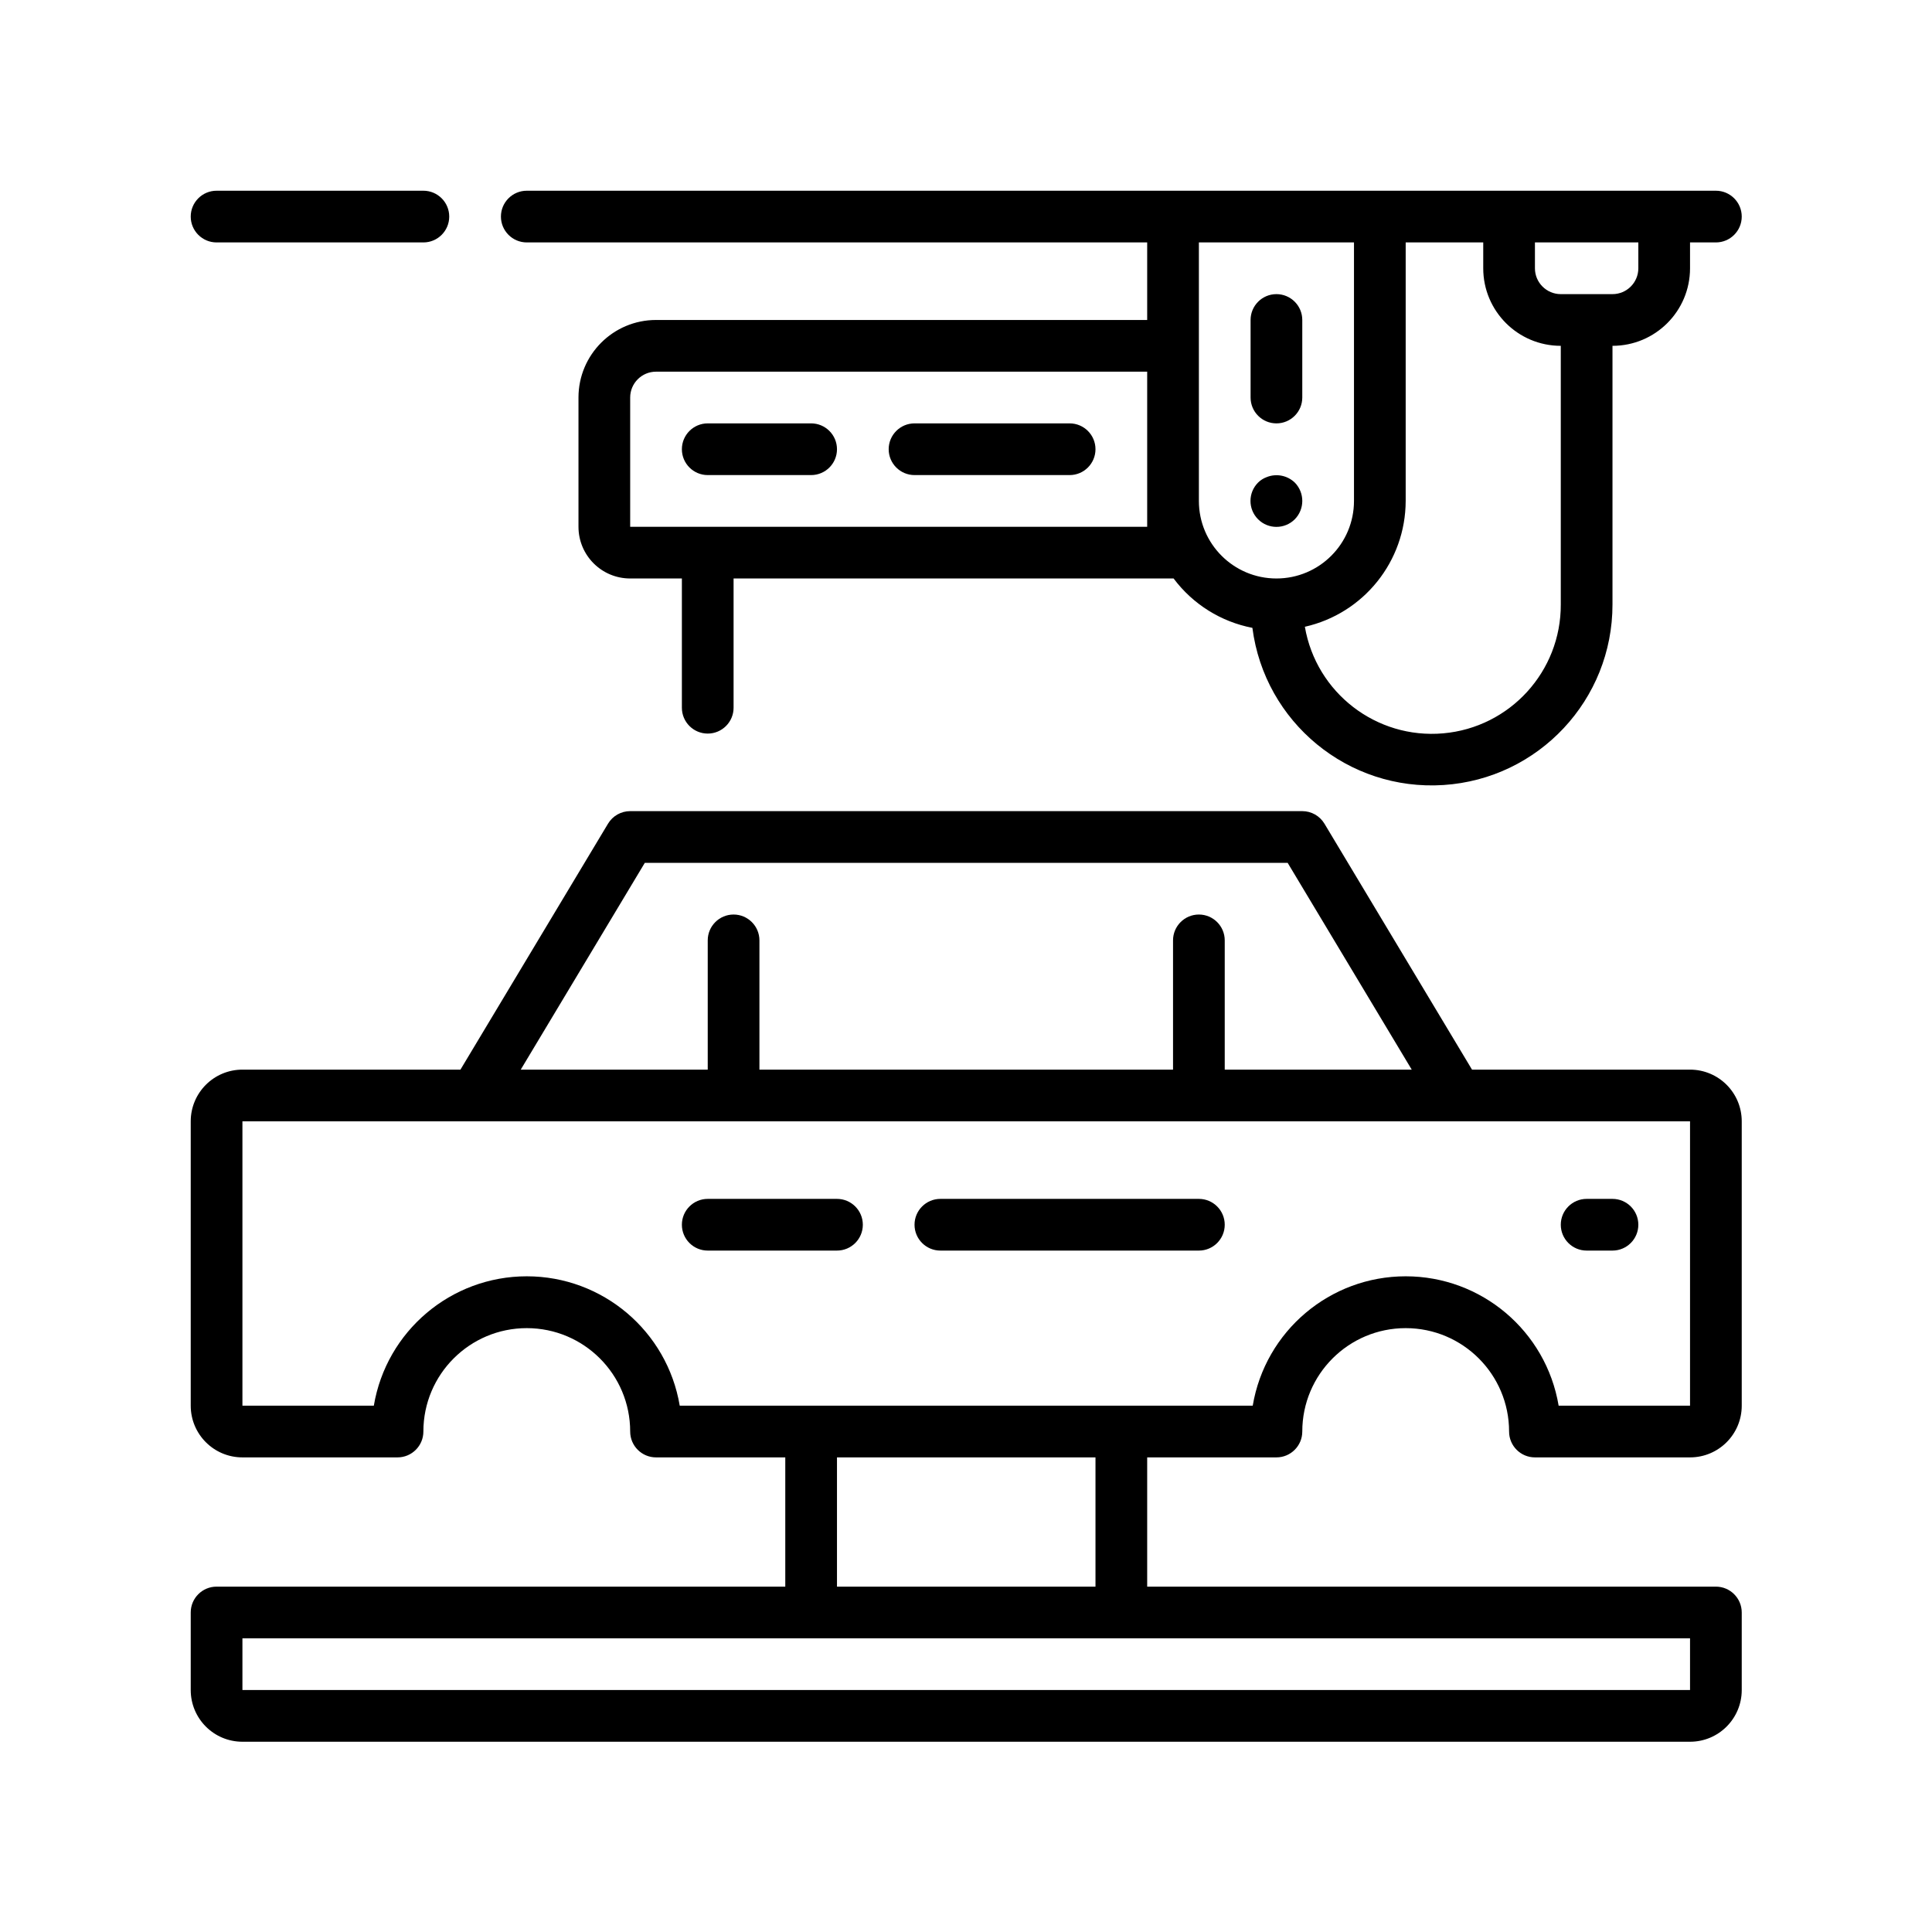
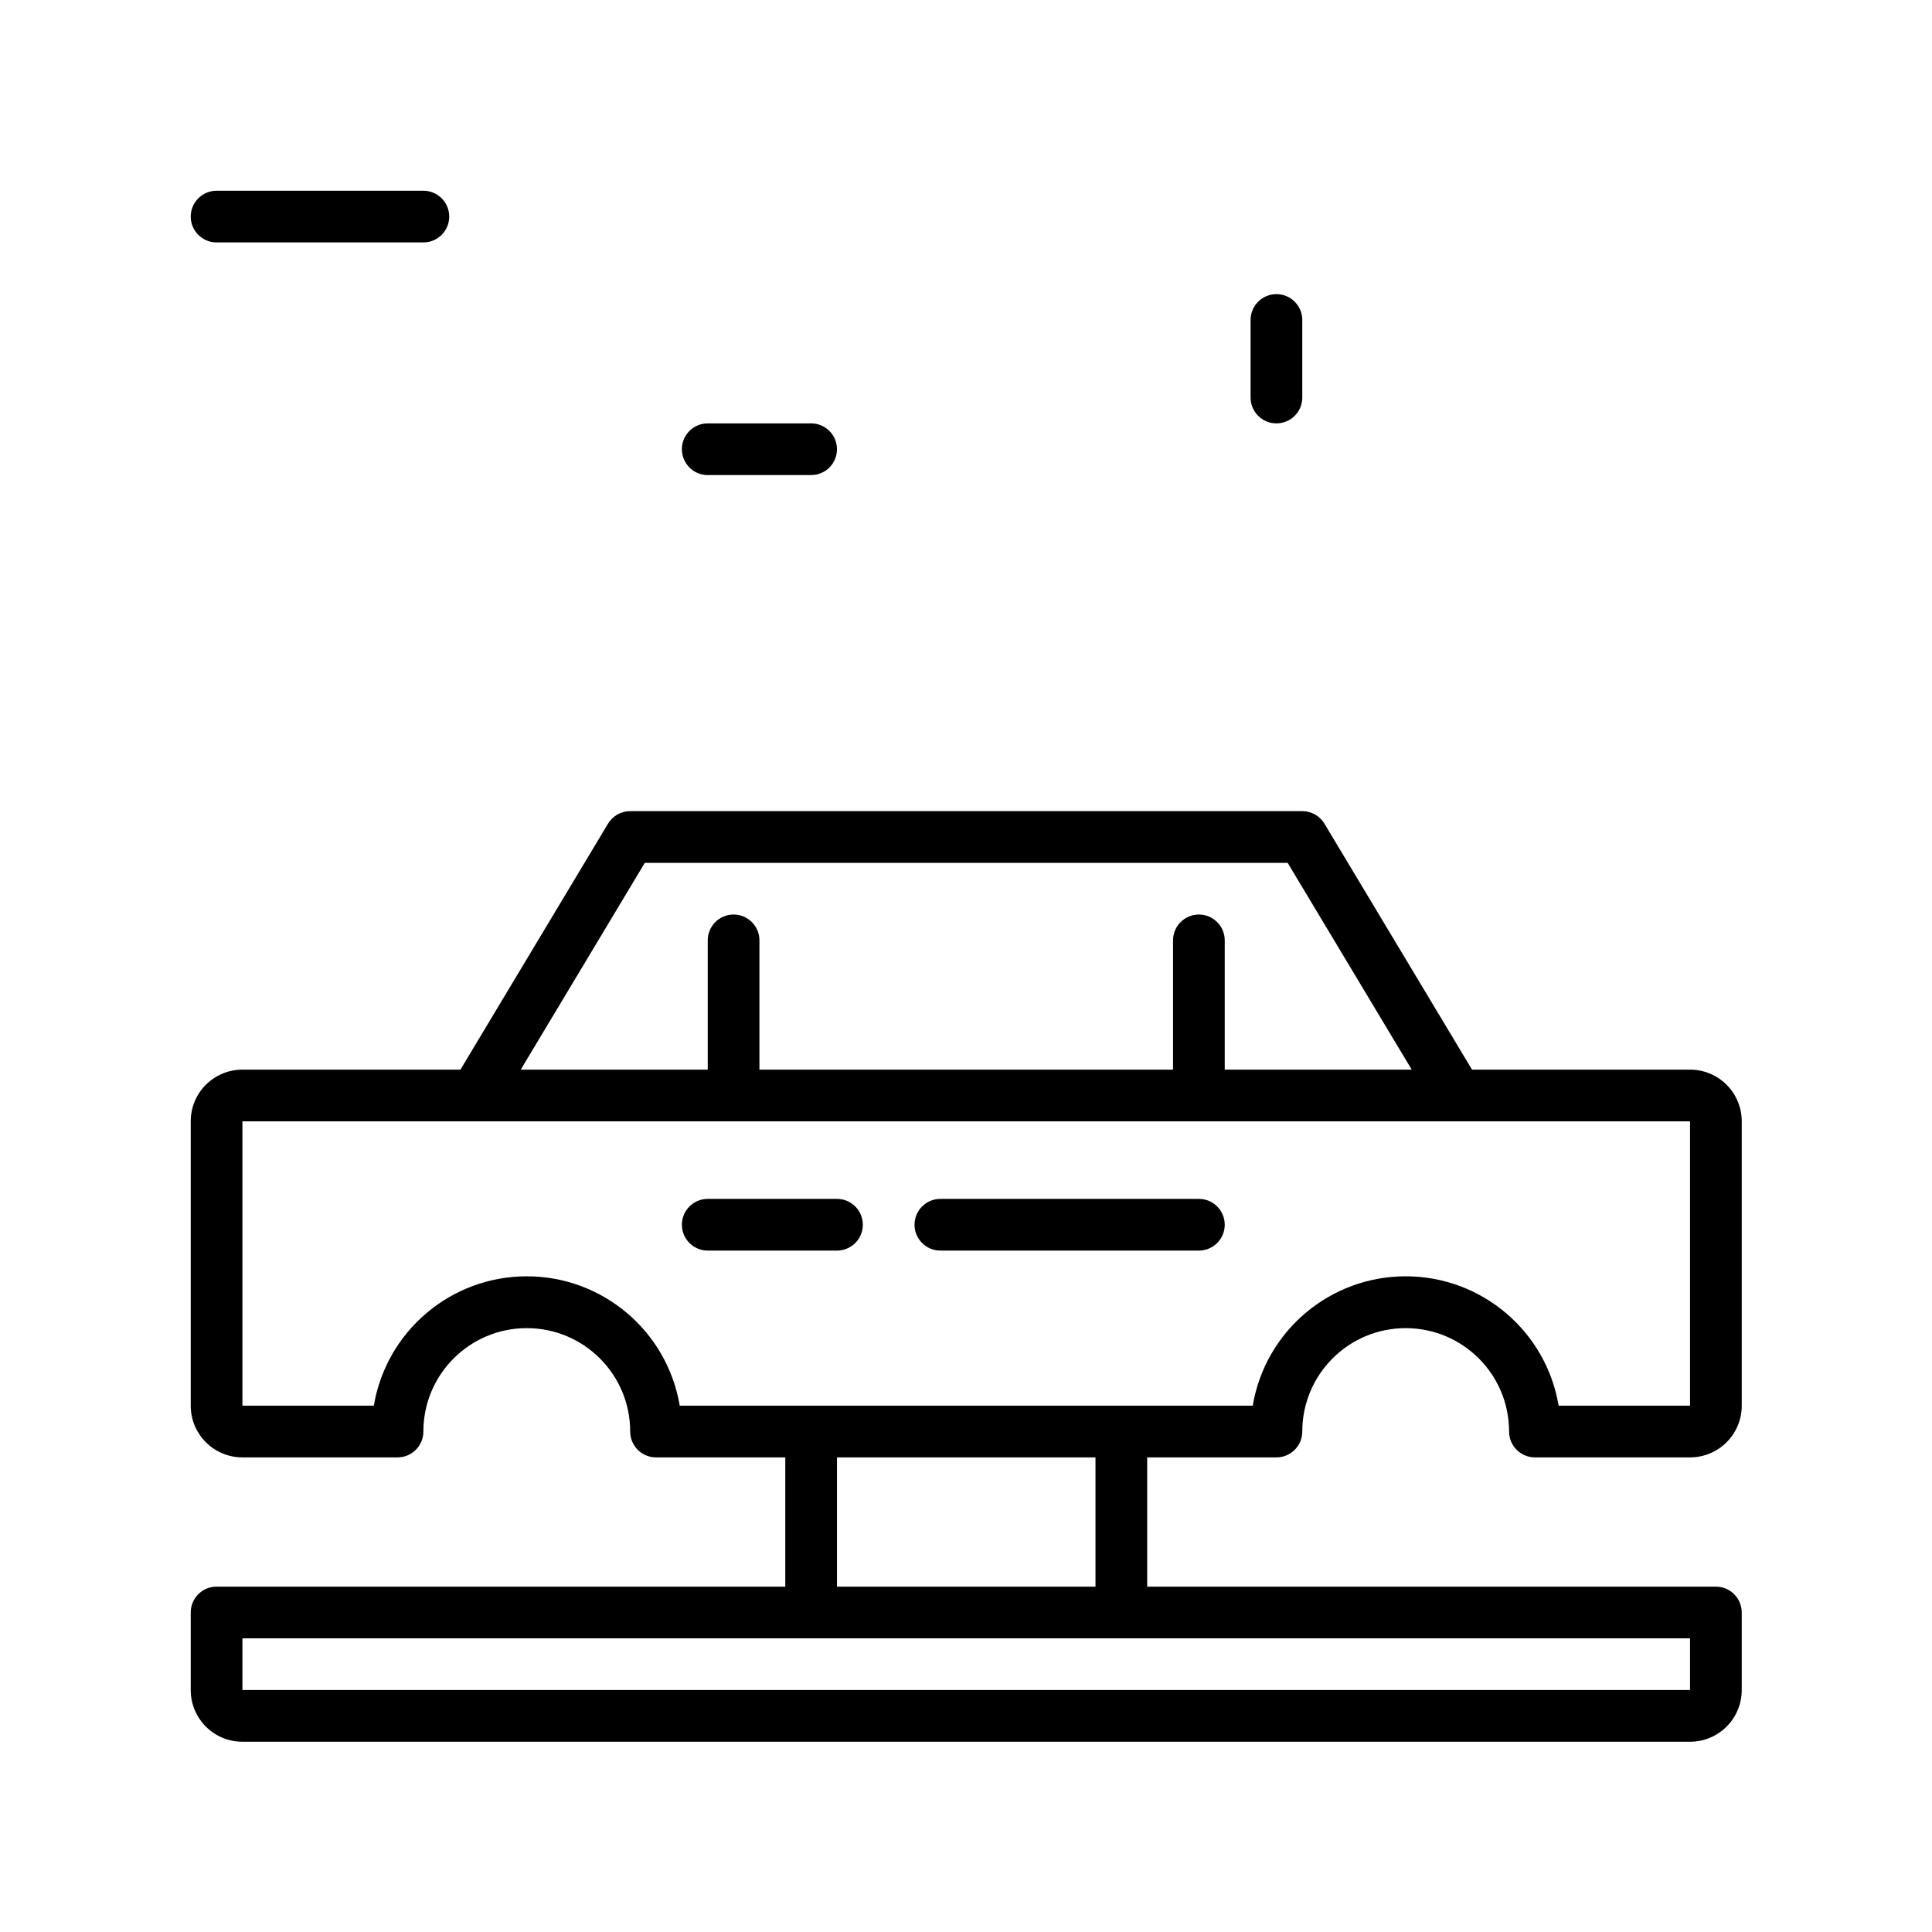
<svg xmlns="http://www.w3.org/2000/svg" width="100%" height="100%" viewBox="0 0 100 100" version="1.1" xml:space="preserve" style="fill-rule:evenodd;clip-rule:evenodd;stroke-linejoin:round;stroke-miterlimit:2;">
  <g transform="matrix(1.338,0,0,1.338,9.872,9.872)">
    <g>
      <path d="M9,2C9.552,2 10,1.552 10,1C10,0.448 9.552,0 9,0L1,0C0.448,-0 0,0.448 0,1C-0,1.552 0.448,2 1,2L9,2Z" style="fill-rule:nonzero;" />
-       <path d="M59,0L13,0C12.448,-0 12,0.448 12,1C12,1.552 12.448,2 13,2L37,2L37,5L18,5C16.343,5 15,6.343 15,8L15,13C15,14.105 15.895,15 17,15L19,15L19,20C19,20.552 19.448,21 20,21C20.552,21 21,20.552 21,20L21,15L38.022,15C38.765,15.994 39.852,16.675 41.07,16.91C41.544,20.569 44.78,23.231 48.462,22.99C52.144,22.75 55.006,19.69 55,16L55,6C56.657,6 58,4.657 58,3L58,2L59,2C59.552,2 60,1.552 60,1C60,0.448 59.552,0 59,0ZM37,13L17,13L17,8C17,7.448 17.448,7 18,7L37,7L37,13ZM39,12L39,2L45,2L45,12C45,13.657 43.657,15 42,15C40.343,15 39,13.657 39,12ZM53,16C53.013,18.594 51.034,20.764 48.45,20.991C45.865,21.218 43.539,19.425 43.1,16.868C45.377,16.355 46.996,14.334 47,12L47,2L50,2L50,3C50,4.657 51.343,6 53,6L53,16ZM56,3C56,3.552 55.552,4 55,4L53,4C52.448,4 52,3.552 52,3L52,2L56,2L56,3Z" style="fill-rule:nonzero;" />
      <path d="M58,34L49.566,34L43.857,24.485C43.676,24.184 43.351,24 43,24L17,24C16.649,24 16.324,24.184 16.143,24.485L10.434,34L2,34C0.895,34 0,34.895 0,36L0,47C0,48.105 0.895,49 2,49L8,49C8.552,49 9,48.552 9,48C9,45.791 10.791,44 13,44C15.209,44 17,45.791 17,48C17,48.552 17.448,49 18,49L23,49L23,54L1,54C0.448,54 0,54.448 0,55L0,58C0,59.105 0.895,60 2,60L58,60C59.105,60 60,59.105 60,58L60,55C60,54.448 59.552,54 59,54L37,54L37,49L42,49C42.552,49 43,48.552 43,48C43,45.791 44.791,44 47,44C49.209,44 51,45.791 51,48C51,48.552 51.448,49 52,49L58,49C59.105,49 60,48.105 60,47L60,36C60,34.895 59.105,34 58,34ZM17.566,26L42.434,26L47.234,34L40,34L40,29C40,28.448 39.552,28 39,28C38.448,28 38,28.448 38,29L38,34L22,34L22,29C22,28.448 21.552,28 21,28C20.448,28 20,28.448 20,29L20,34L12.766,34L17.566,26ZM58,58L2,58L2,56L58,56L58,58ZM35,54L25,54L25,49L35,49L35,54ZM58,47L52.917,47C52.431,44.111 49.93,41.995 47,41.995C44.07,41.995 41.569,44.111 41.083,47L18.917,47C18.431,44.111 15.93,41.995 13,41.995C10.07,41.995 7.569,44.111 7.083,47L2,47L2,36L58,36L58,47Z" style="fill-rule:nonzero;" />
      <path d="M25,39L20,39C19.448,39 19,39.448 19,40C19,40.552 19.448,41 20,41L25,41C25.552,41 26,40.552 26,40C26,39.448 25.552,39 25,39Z" style="fill-rule:nonzero;" />
      <path d="M39,39L29,39C28.448,39 28,39.448 28,40C28,40.552 28.448,41 29,41L39,41C39.552,41 40,40.552 40,40C40,39.448 39.552,39 39,39Z" style="fill-rule:nonzero;" />
-       <path d="M42.71,12.71C43.097,12.316 43.097,11.684 42.71,11.29C42.42,11.011 41.993,10.929 41.62,11.08C41.496,11.126 41.384,11.197 41.29,11.29C40.898,11.682 40.898,12.318 41.29,12.71C41.682,13.102 42.318,13.102 42.71,12.71Z" style="fill-rule:nonzero;" />
      <path d="M42,9C42.552,9 43,8.552 43,8L43,5C43,4.448 42.552,4 42,4C41.448,4 41,4.448 41,5L41,8C41,8.552 41.448,9 42,9Z" style="fill-rule:nonzero;" />
-       <path d="M54,41L55,41C55.552,41 56,40.552 56,40C56,39.448 55.552,39 55,39L54,39C53.448,39 53,39.448 53,40C53,40.552 53.448,41 54,41Z" style="fill-rule:nonzero;" />
-       <path d="M34,9L28,9C27.448,9 27,9.448 27,10C27,10.552 27.448,11 28,11L34,11C34.552,11 35,10.552 35,10C35,9.448 34.552,9 34,9Z" style="fill-rule:nonzero;" />
      <path d="M24,9L20,9C19.448,9 19,9.448 19,10C19,10.552 19.448,11 20,11L24,11C24.552,11 25,10.552 25,10C25,9.448 24.552,9 24,9Z" style="fill-rule:nonzero;" />
    </g>
  </g>
</svg>